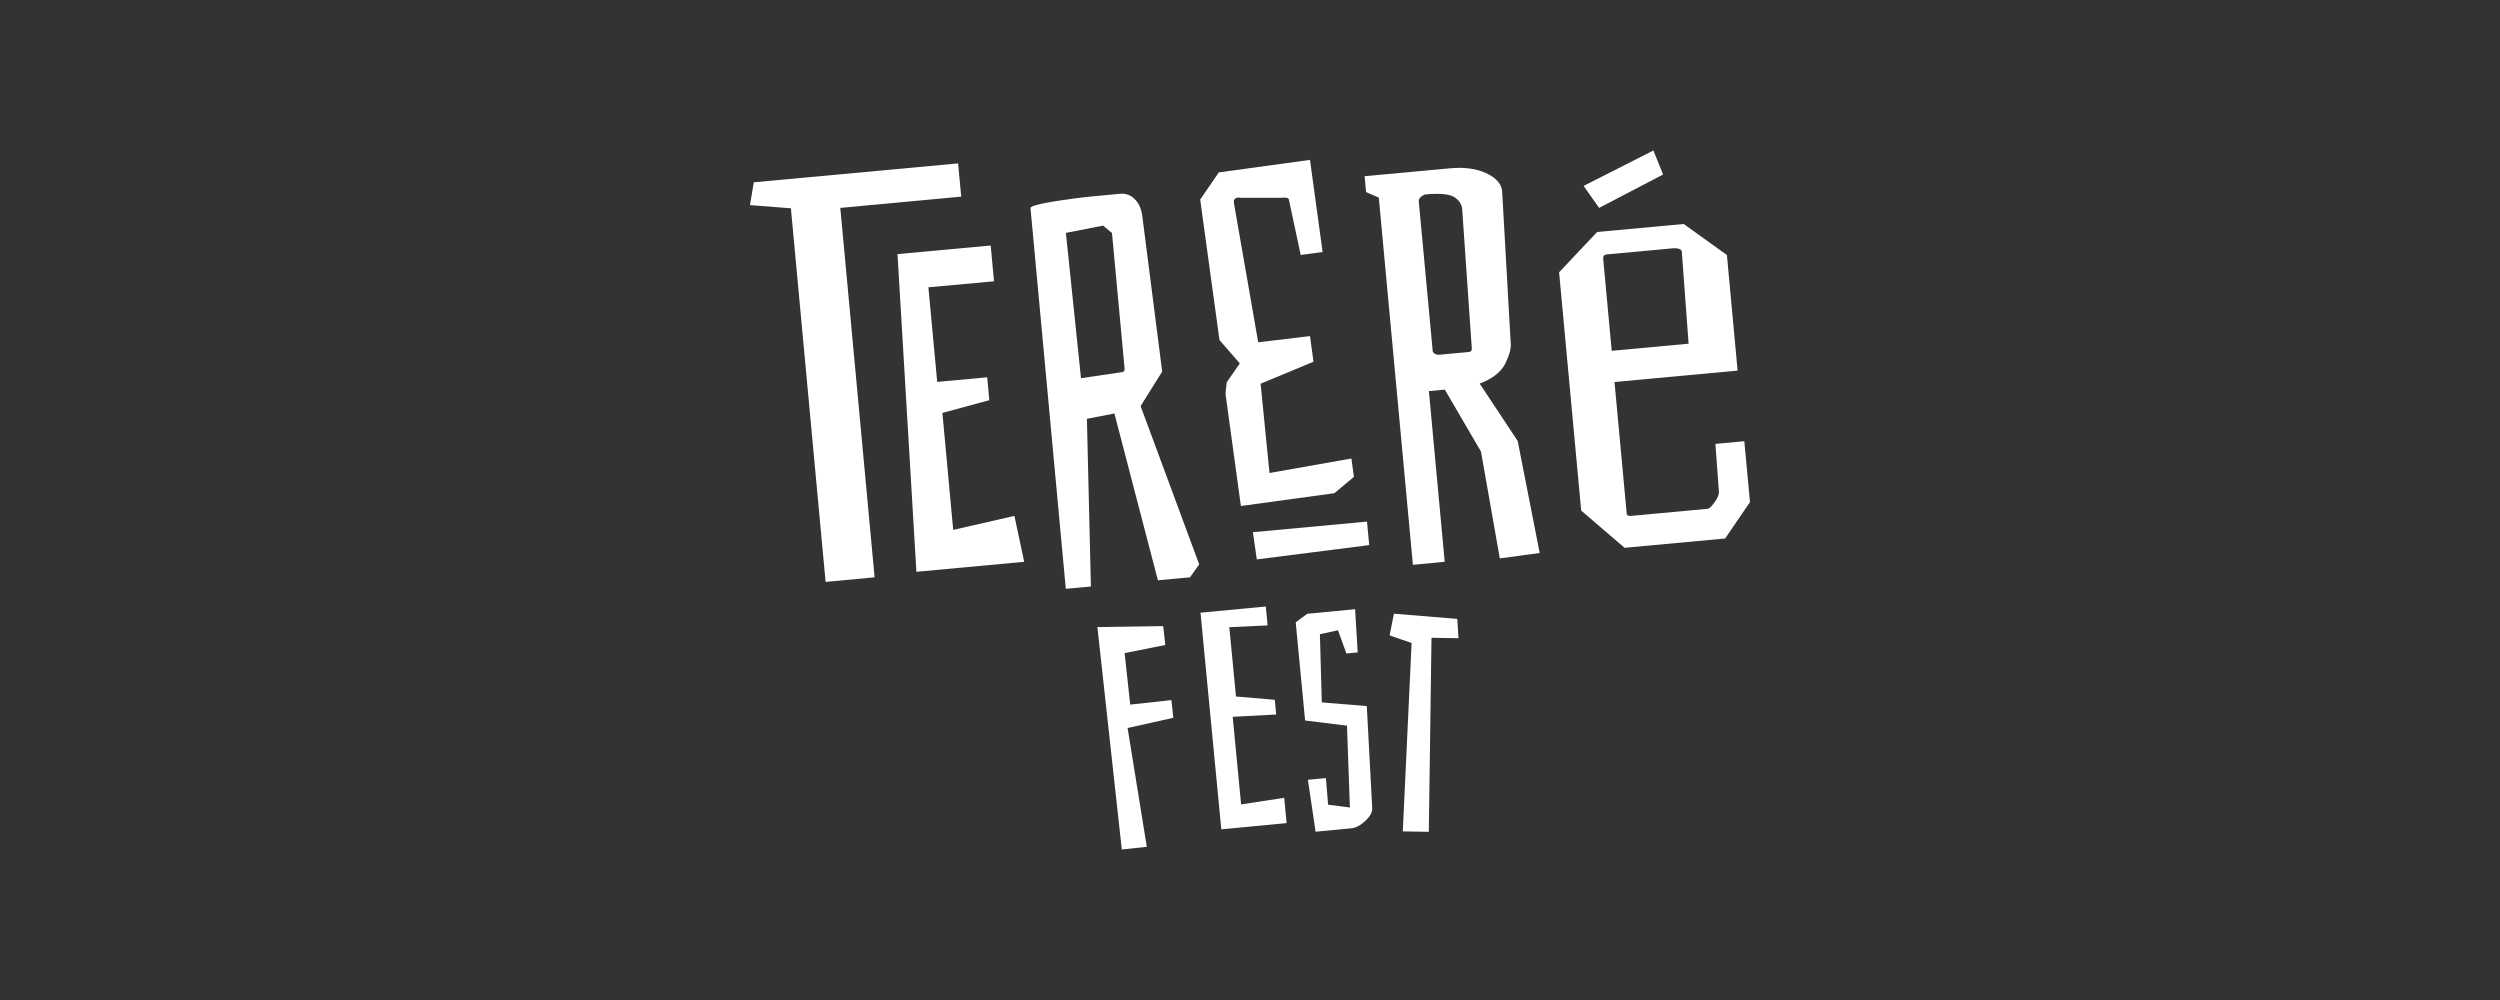
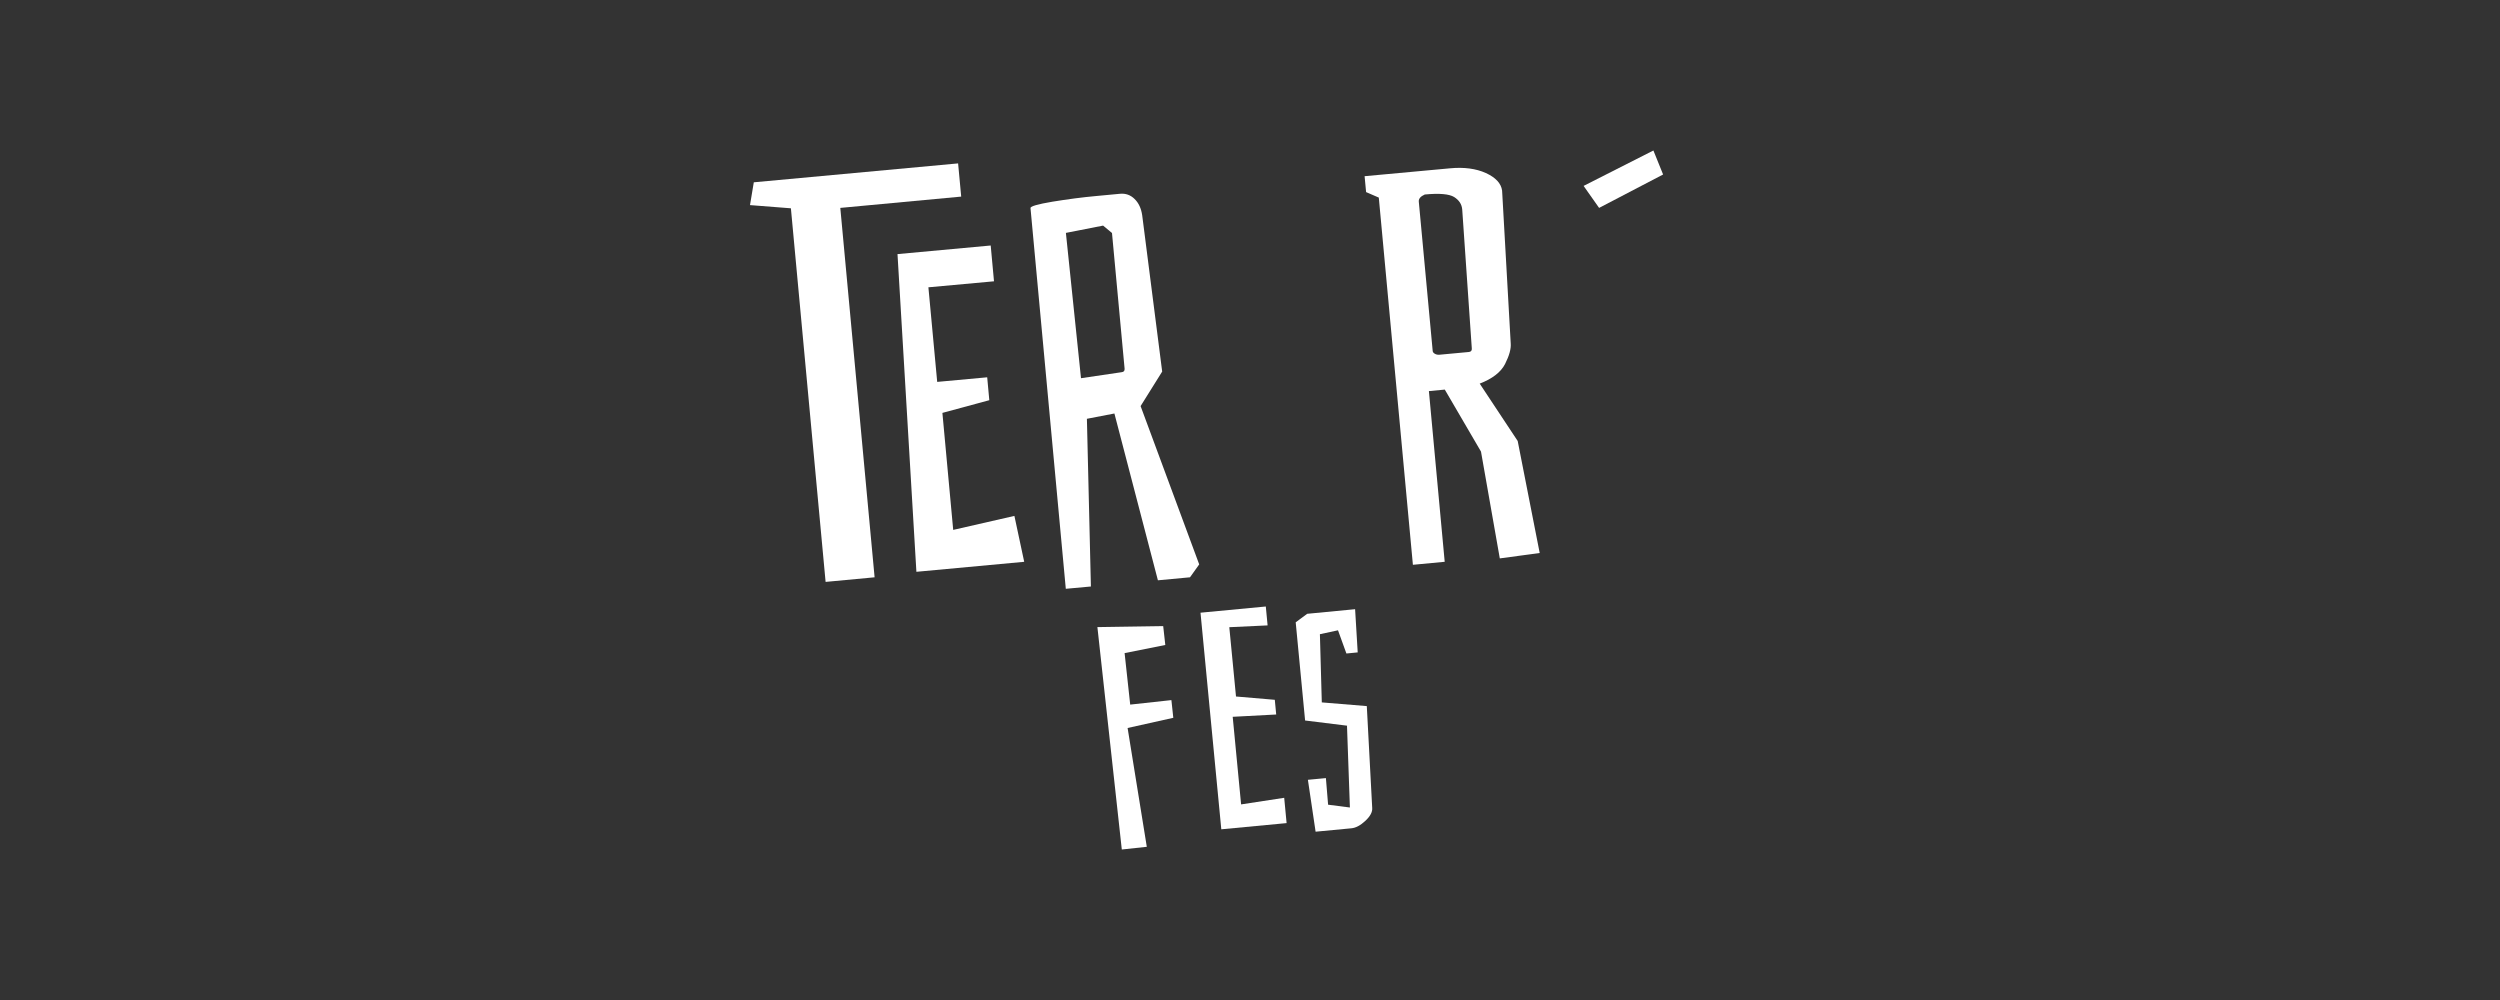
<svg xmlns="http://www.w3.org/2000/svg" id="Capa_1" viewBox="0 0 250 100">
  <rect x="0" y="0" width="250" height="100" fill="#333333" stroke="none" />
  <defs>
    <style>.cls-1{fill:#fff;}</style>
  </defs>
  <g>
    <g>
      <polygon class="cls-1" points="166.31 17.45 165.34 15.05 158.36 18.59 159.91 20.79 166.31 17.45" />
-       <path class="cls-1" d="m159.71,23.2l-3.8,4.03,2.21,23.83,4.34,3.72,10.05-.93,2.49-3.64-.57-6.09-2.89.27.35,4.77c.02.27-.11.62-.42,1.05-.3.43-.54.66-.72.67l-7.65.71c-.27.02-.41-.05-.43-.23l-1.22-13.16,12.31-1.14-1.07-11.56-4.32-3.1-8.67.8Zm9.15,11.17l-7.69.71-.85-9.2c-.02-.27.1-.41.36-.44l6.62-.61c.24-.02.44,0,.61.06.17.06.26.15.27.27l.68,9.22Z" />
    </g>
    <path class="cls-1" d="m147.95,38.37c1.28-.49,2.14-1.15,2.56-1.98.42-.83.61-1.52.56-2.07l-.86-15.26c-.1-.73-.65-1.31-1.63-1.76-.98-.44-2.17-.6-3.56-.47l-8.56.79.15,1.59,1.27.55,3.41,36.72,3.18-.3-1.58-17.07,1.59-.15,3.62,6.2,1.88,10.68,3.99-.54-2.2-11.2-3.8-5.74Zm-.77-3.53c.02.22-.08.34-.3.36l-2.91.27c-.18.02-.34-.01-.48-.09-.14-.08-.21-.17-.22-.28l-1.39-14.93c-.03-.29.17-.53.6-.72,1.46-.14,2.44-.05,2.93.25.49.31.76.71.81,1.23l.96,13.92Z" />
    <g>
-       <path class="cls-1" d="m135.39,47.66l-.25-1.81-8.19,1.45-.89-8.93,5.29-2.2-.35-2.56-5.18.62-2.43-13.94c-.04-.31.09-.49.4-.53.12-.02.2-.01.24.02h4.08c.5-.06.76,0,.78.19l1.18,5.53,2.19-.3-1.26-9.21-9.12,1.25-1.86,2.72,1.93,14.05,2.03,2.33-1.31,1.89-.12,1.15,1.54,11.22,9.35-1.28,1.96-1.64Z" />
-       <polygon class="cls-1" points="125.68 55.94 136.92 54.51 136.7 52.16 125.29 53.22 125.68 55.94" />
-     </g>
+       </g>
    <path class="cls-1" d="m116.22,37.17l-2-15.64c-.1-.69-.35-1.23-.76-1.63-.4-.4-.9-.58-1.48-.52l-2.34.22c-1.45.13-2.92.33-4.4.57-1.48.25-2.21.46-2.19.64l3.53,38.07,2.51-.23-.4-16.77,2.75-.53,4.35,16.68,3.21-.3.92-1.29-5.86-15.83,2.15-3.44Zm-3.76-.31c.02.22-.08.34-.3.36l-4.06.6-1.51-14.53,3.72-.73.89.74,1.26,13.56Z" />
    <polygon class="cls-1" points="95.32 52.99 94.24 41.29 98.93 40.02 98.72 37.73 93.72 38.19 92.84 28.73 99.4 28.13 99.07 24.55 89.75 25.41 91.64 57.18 102.42 56.18 101.44 51.59 95.32 52.99" />
    <polygon class="cls-1" points="95.81 16.34 75.38 18.23 75 20.51 79.09 20.83 82.56 58.19 87.46 57.73 84.03 20.79 96.12 19.66 95.81 16.34" />
  </g>
  <path class="cls-1" d="m134.7,72.59l.29,8.16-2.18-.28-.22-2.66-1.8.17.77,5.19,3.57-.34c.45-.04.92-.29,1.41-.75.49-.46.72-.89.68-1.3l-.54-10.17-4.5-.37-.19-6.82,1.81-.39.84,2.32,1.13-.11-.26-4.32-4.79.46-1.15.85.94,9.82,4.21.52Z" />
  <polygon class="cls-1" points="112.76 72.8 117.33 71.78 117.14 70.01 113.02 70.46 112.46 65.31 116.53 64.5 116.32 62.61 109.74 62.71 112.18 84.95 114.68 84.68 112.76 72.8" />
  <polygon class="cls-1" points="124.11 80.44 123.27 71.68 127.62 71.45 127.48 69.98 123.6 69.65 122.93 62.72 126.76 62.54 126.58 60.65 120.05 61.27 122.13 82.93 128.66 82.31 128.42 79.78 124.11 80.44" />
-   <polygon class="cls-1" points="140.28 83.14 142.88 83.18 143.15 63.78 145.85 63.82 145.73 61.89 139.39 61.37 138.96 63.54 141.16 64.3 140.28 83.14" />
</svg>